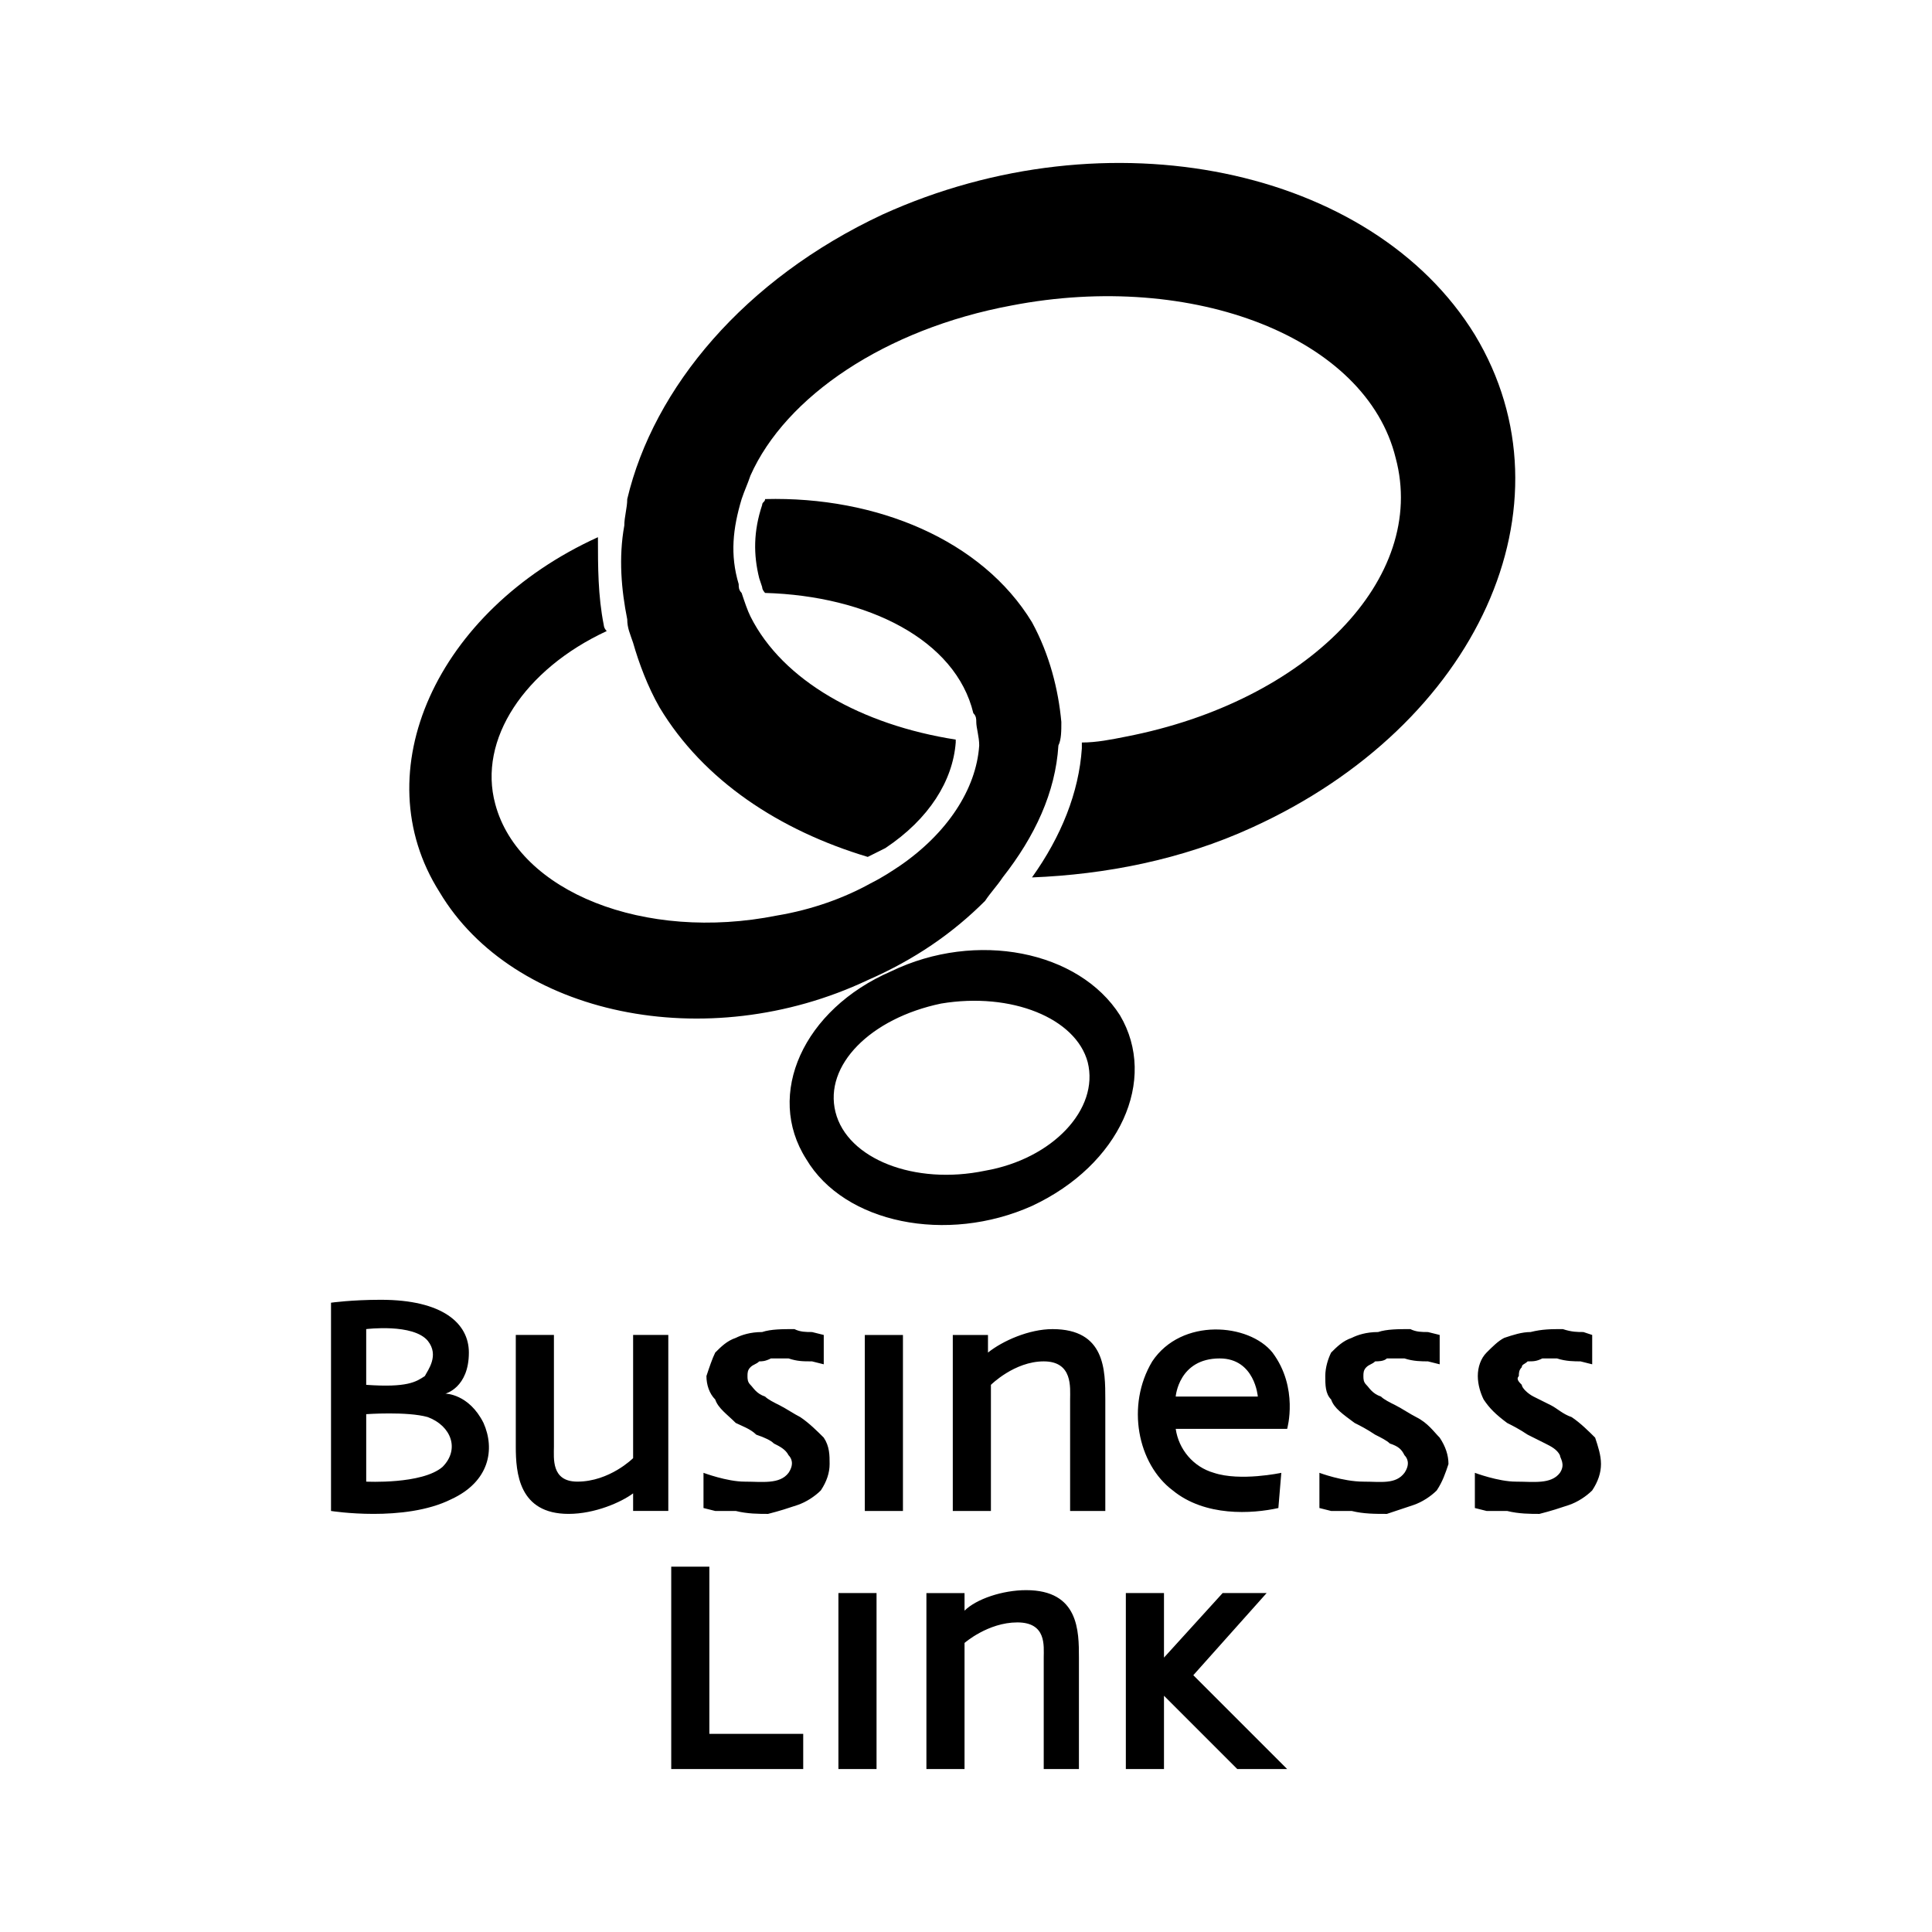
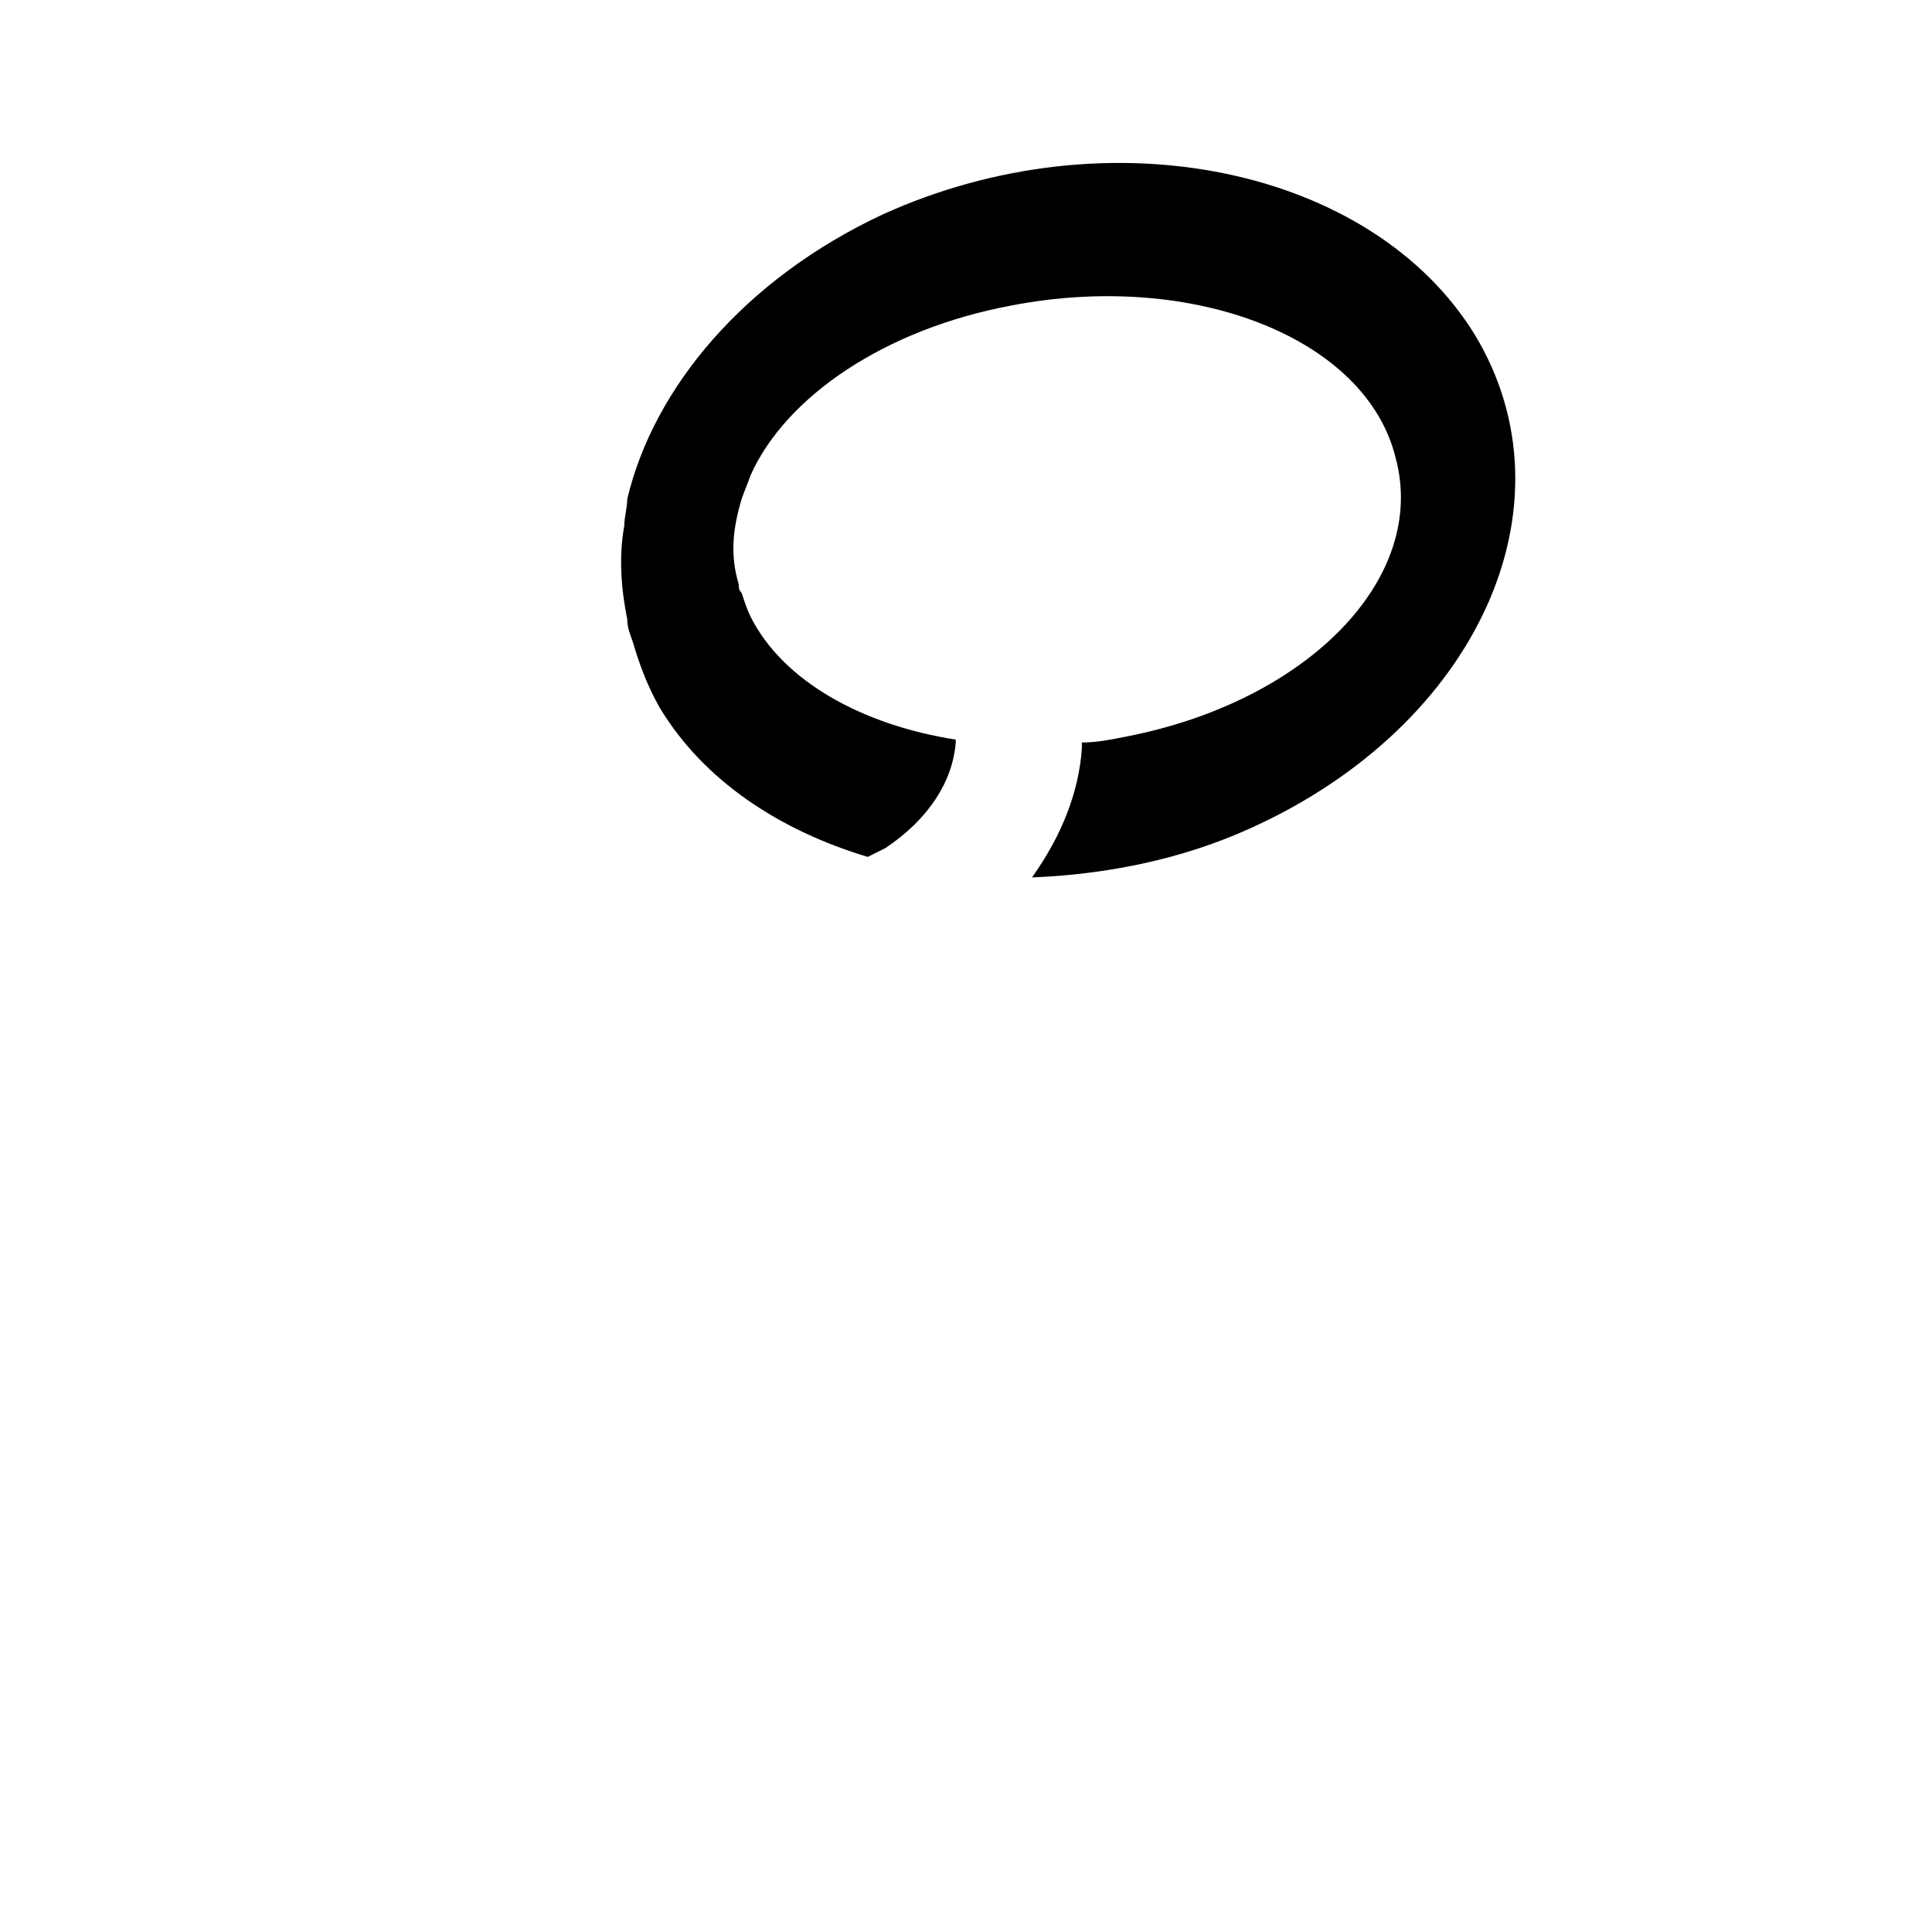
<svg xmlns="http://www.w3.org/2000/svg" width="2500" height="2500" viewBox="0 0 192.756 192.756">
  <g fill-rule="evenodd" clip-rule="evenodd">
-     <path fill="#fff" d="M0 0h192.756v192.756H0V0z" />
    <path d="M147.148 33.406c-10.242-16.68-36.578-22.24-59.11-11.998-13.753 6.438-22.825 17.265-25.458 28.385 0 .877-.292 1.756-.292 2.634-.585 3.219-.293 6.438.292 9.364 0 .878.292 1.463.585 2.341.585 2.048 1.463 4.389 2.634 6.438 4.389 7.315 11.997 12.29 20.776 14.923l1.755-.877c4.39-2.926 6.73-6.73 7.023-10.535v-.292c-9.364-1.463-17.265-5.853-20.483-12.291-.293-.585-.585-1.463-.878-2.341-.292-.293-.292-.585-.292-.878-.878-2.926-.585-5.56.292-8.486.293-.878.585-1.463.878-2.341 3.511-7.9 13.46-14.631 26.043-16.972 18.143-3.512 35.406 3.219 38.334 15.216 3.219 11.998-8.779 24.288-26.922 27.799-1.463.292-2.926.585-4.389.585v.585c-.293 4.39-2.049 8.779-4.975 12.876 7.314-.293 14.922-1.756 21.945-4.975 22.535-10.241 32.485-32.188 22.242-49.16z" />
-     <path d="M102.963 62.083c-4.975-8.193-15.51-12.583-26.629-12.29 0 .292-.293.292-.293.585-.877 2.634-.877 4.975-.292 7.316l.292.878c0 .292.293.585.293.585 10.242.293 19.021 4.682 20.776 11.998.293.292.293.585.293.878 0 .585.293 1.463.293 2.34-.293 4.389-3.219 8.779-7.901 11.998-.878.585-1.756 1.171-2.926 1.756-2.634 1.463-5.853 2.634-9.364 3.219-13.168 2.634-25.751-2.341-28.092-11.12-1.756-6.438 2.926-13.46 11.12-17.265-.292-.292-.292-.585-.292-.585-.585-2.926-.585-5.853-.585-8.779-16.094 7.316-23.41 23.41-15.802 35.408 7.316 12.291 26.629 16.386 42.723 8.779 4.682-2.048 8.486-4.682 11.704-7.901.586-.878 1.172-1.463 1.756-2.341 3.219-4.097 5.268-8.486 5.561-13.168.293-.585.293-1.463.293-2.34-.295-3.221-1.172-6.732-2.928-9.951zM111.74 101.295c-4.096-6.438-14.338-8.486-22.824-4.391-8.779 3.805-12.583 12.291-8.486 18.729 3.804 6.438 14.046 8.486 22.533 4.682 8.777-4.096 12.582-12.583 8.777-19.02zm-13.461 15.508c-7.022 1.465-13.752-1.17-14.923-5.852s3.511-9.363 10.534-10.826c7.023-1.172 13.461 1.463 14.631 5.852 1.172 4.681-3.511 9.656-10.242 10.826zM117.301 142.555c.293 2.049 1.756 3.805 3.805 4.389 2.633.879 6.73 0 6.73 0l-.293 3.512c-2.635.586-7.316.879-10.535-1.756-3.512-2.633-4.682-8.486-2.049-12.875 2.926-4.389 9.658-3.805 11.998-.879 2.633 3.512 1.463 7.609 1.463 7.609h-11.119zm4.388-7.024c-4.096 0-4.389 3.805-4.389 3.805h8.193c.001 0-.292-3.805-3.804-3.805zM119.057 167.135l7.314-8.194h-4.389l-5.851 6.438v-6.438h-3.805v17.557h3.805v-7.314l7.314 7.314h4.975l-9.363-9.363zM82.186 143.432c-.585-.584-1.463-1.463-2.341-2.047-.585-.293-1.463-.879-2.048-1.172-.585-.291-1.17-.584-1.463-.877-.878-.293-1.17-.879-1.463-1.17-.293-.293-.293-.586-.293-.879s0-.586.293-.879c.292-.291.585-.291.877-.584.292 0 .585 0 1.17-.293h1.756c.878.293 1.463.293 2.341.293l1.171.293v-2.928l-1.171-.291c-.585 0-1.17 0-1.756-.293-1.17 0-2.341 0-3.219.293-1.17 0-2.048.291-2.633.584-.878.293-1.463.879-2.048 1.463-.293.586-.585 1.463-.878 2.342 0 .879.292 1.756.878 2.342.292.877 1.17 1.463 2.048 2.34.585.293 1.463.586 2.048 1.17.878.293 1.463.586 1.756.879.585.293 1.17.586 1.463 1.17.293.293.585.879 0 1.756-.878 1.17-2.634.879-4.389.879-1.756 0-4.097-.879-4.097-.879v3.512l1.171.293h2.048c1.17.293 2.341.293 3.219.293 1.17-.293 2.048-.586 2.926-.879s1.756-.877 2.341-1.463c.585-.877.878-1.756.878-2.633 0-.879 0-1.756-.585-2.635zM143.637 143.432c-.586-.584-1.17-1.463-2.342-2.047-.584-.293-1.463-.879-2.047-1.172-.586-.291-1.172-.584-1.465-.877-.877-.293-1.17-.879-1.463-1.17-.293-.293-.293-.586-.293-.879s0-.586.293-.879c.293-.291.586-.291.879-.584.293 0 .877 0 1.17-.293h1.756c.879.293 1.756.293 2.342.293l1.17.293v-2.928l-1.17-.291c-.586 0-1.172 0-1.756-.293-1.17 0-2.342 0-3.219.293-1.172 0-2.049.291-2.635.584-.877.293-1.463.879-2.049 1.463-.291.586-.584 1.463-.584 2.342s0 1.756.584 2.342c.293.877 1.172 1.463 2.342 2.34.586.293 1.17.586 2.049 1.17.584.293 1.17.586 1.463.879.879.293 1.17.586 1.463 1.17.293.293.586.879 0 1.756-.877 1.17-2.342.879-4.098.879-2.047 0-4.389-.879-4.389-.879v3.512l1.17.293h2.049c1.17.293 2.342.293 3.512.293l2.635-.879c.877-.293 1.756-.877 2.34-1.463.586-.877.879-1.756 1.17-2.633 0-.879-.291-1.756-.877-2.635zM159.146 143.432c-.586-.584-1.463-1.463-2.342-2.047-.879-.293-1.463-.879-2.049-1.172l-1.756-.877c-.584-.293-1.17-.879-1.17-1.17-.293-.293-.586-.586-.293-.879 0-.293 0-.586.293-.879 0-.291.293-.291.586-.584.584 0 .877 0 1.463-.293h1.463c.877.293 1.756.293 2.342.293l1.17.293v-2.928l-.879-.291c-.584 0-1.17 0-2.049-.293-1.17 0-2.047 0-3.219.293-.877 0-1.756.291-2.633.584-.586.293-1.17.879-1.756 1.463-.586.586-.877 1.463-.877 2.342s.291 1.756.584 2.342c.586.877 1.172 1.463 2.342 2.34.584.293 1.17.586 2.049 1.17l1.756.879c.584.293 1.17.586 1.463 1.17 0 .293.584.879 0 1.756-.879 1.17-2.635.879-4.391.879s-4.096-.879-4.096-.879v3.512l1.17.293h2.049c1.17.293 2.34.293 3.219.293 1.17-.293 2.049-.586 2.926-.879.879-.293 1.756-.877 2.342-1.463.584-.877.877-1.756.877-2.633 0-.879-.292-1.756-.584-2.635zM83.649 176.498v-17.557h3.804v17.557h-3.804zM80.137 172.986h-9.364v-16.677h-3.804v20.189h13.168v-3.512zM107.645 165.379c0-2.633 0-6.73-5.268-6.73-2.342 0-4.975.879-6.145 2.049v-1.756h-3.804v17.557h3.804v-12.582s2.34-2.049 5.268-2.049c2.926 0 2.633 2.342 2.633 3.512v11.119h3.512v-11.12zM86.283 150.748v-17.559h3.804v17.559h-3.804zM110.277 139.629c0-2.928 0-7.023-5.268-7.023-2.34 0-4.975 1.17-6.438 2.34v-1.756H95.06v17.559h3.804v-12.582s2.342-2.342 5.268-2.342 2.633 2.633 2.633 3.805v11.119h3.512v-11.12zM51.46 144.311c0 2.633.292 6.73 5.268 6.73 2.633 0 5.267-1.172 6.438-2.049v1.756h3.511v-17.559h-3.511v12.291s-2.341 2.342-5.56 2.342c-2.633 0-2.341-2.342-2.341-3.512v-11.121H51.46v11.122zM38 129.68c6.145 0 8.779 2.34 8.779 5.266 0 3.512-2.341 4.098-2.341 4.098s2.341 0 3.804 2.926c1.17 2.635.585 5.854-3.219 7.609-4.682 2.34-11.998 1.17-11.998 1.17v-20.777c0-.001 2.049-.292 4.975-.292zm4.389 7.607c.293-.586 1.463-2.049.293-3.512-1.463-1.756-6.146-1.17-6.146-1.17v5.561c4.097.291 4.975-.293 5.853-.879zm-5.852 3.805v6.73s5.56.291 7.608-1.463c1.756-1.756.878-4.098-1.463-4.975-2.049-.585-6.145-.292-6.145-.292z" />
  </g>
</svg>